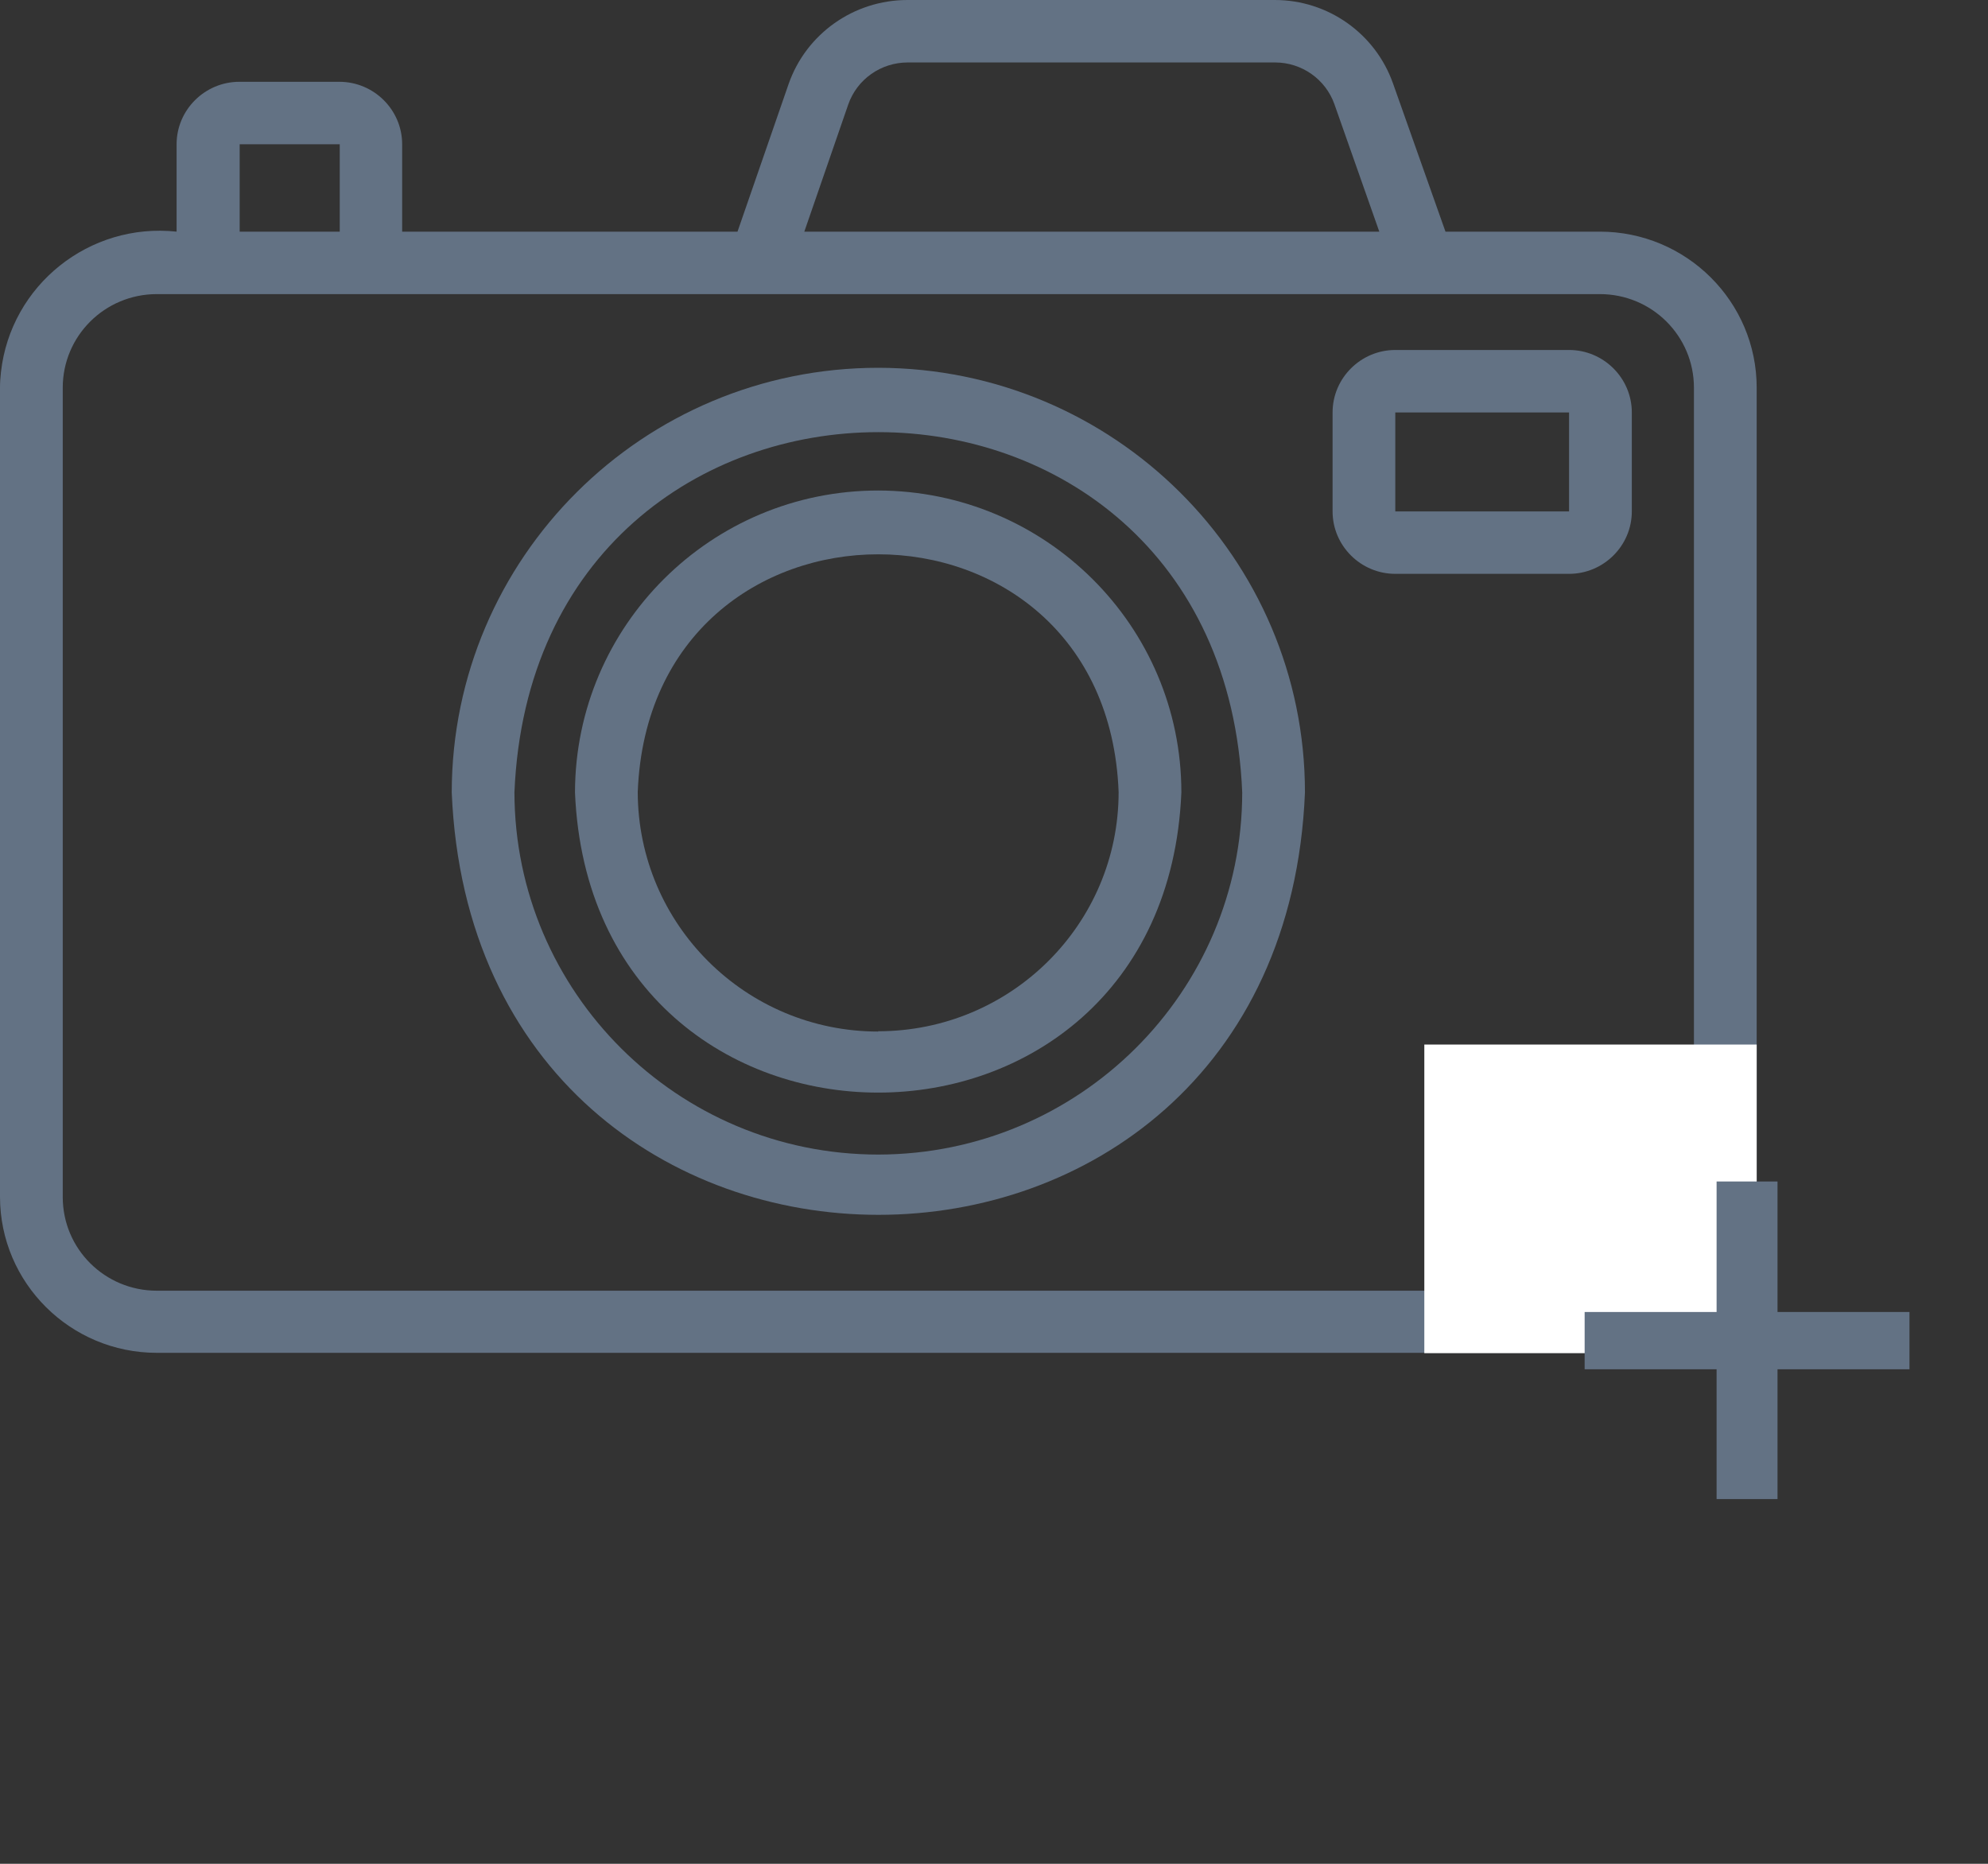
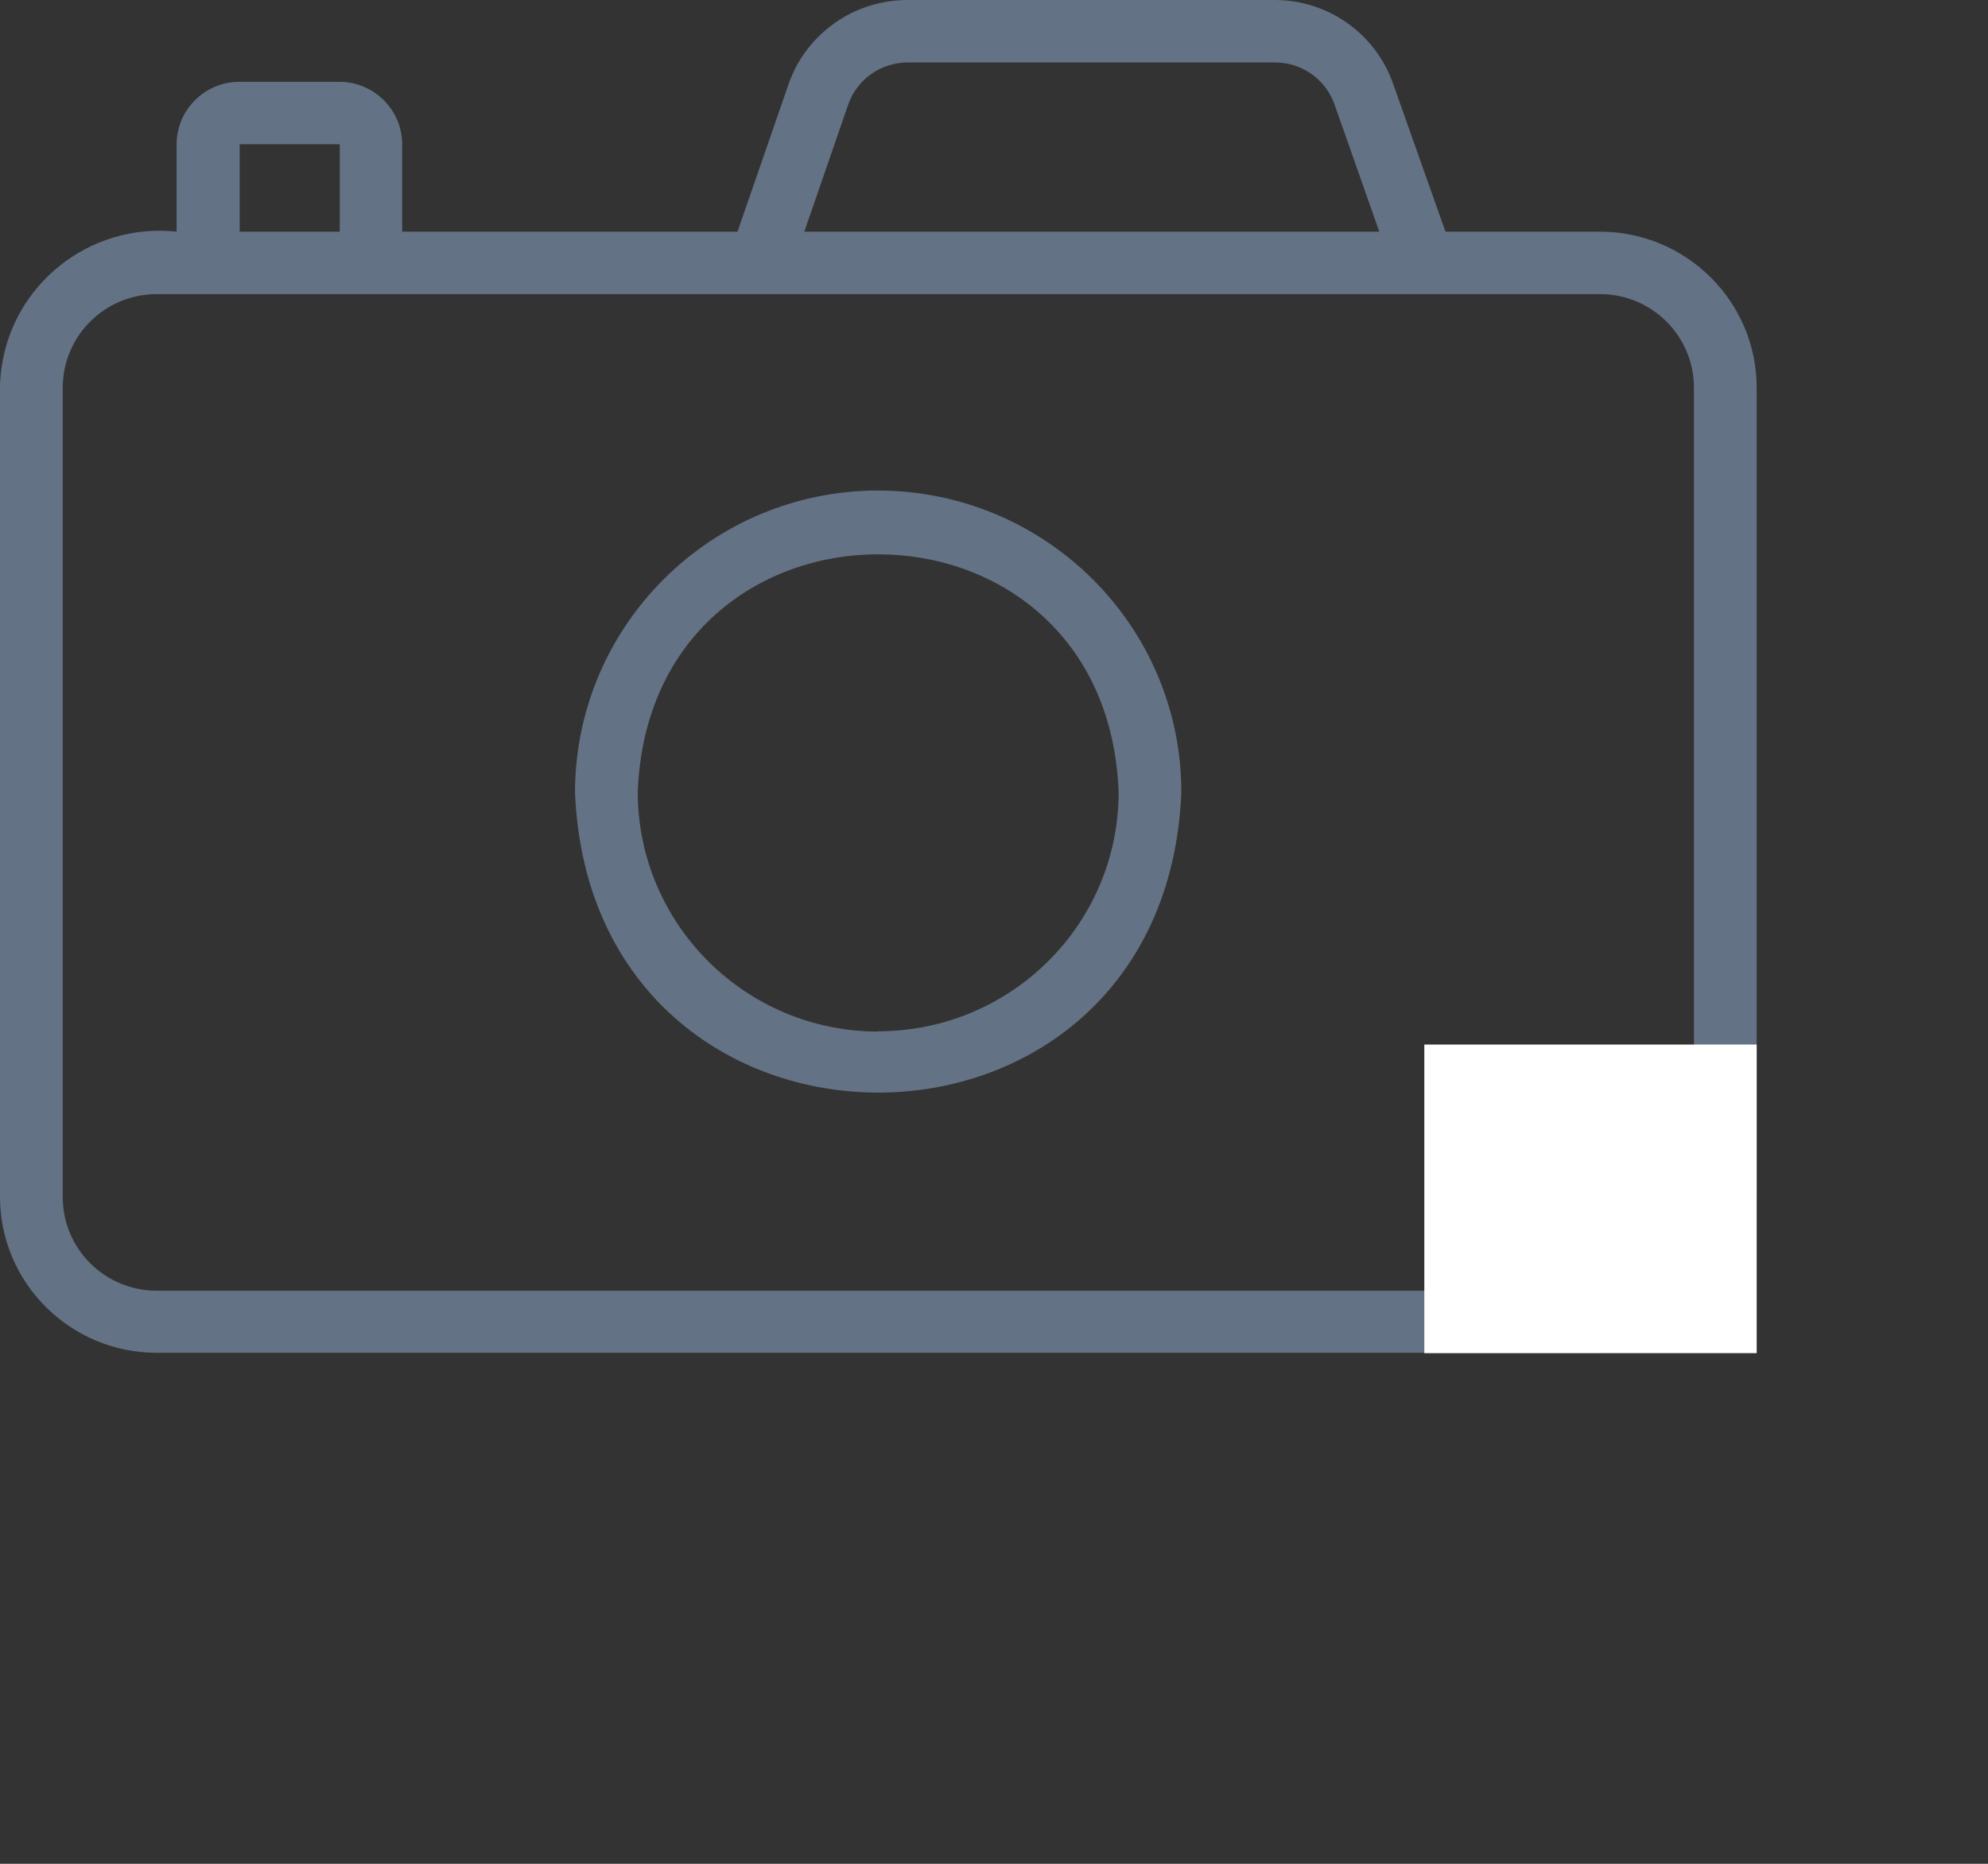
<svg xmlns="http://www.w3.org/2000/svg" width="48" height="45" viewBox="0 0 48 45" fill="none">
  <rect x="0" y="0" width="48" height="45" fill="#333333" stroke="none" />
  <g clip-path="url(#clip0_5958_72)">
    <path d="M38.628 5.593H34.901L33.636 2.02C33.212 0.814 32.069 0 30.781 0H21.912C20.616 0 19.465 0.814 19.041 2.028L17.807 5.593H9.71V3.483C9.71 2.653 9.028 1.975 8.195 1.975H5.779C4.946 1.975 4.264 2.653 4.264 3.483V5.593C2.159 5.367 0.258 6.882 0.023 8.986C0.008 9.114 0 9.234 0 9.362V28.894C0 30.975 1.697 32.663 3.787 32.663H38.628C40.718 32.663 42.415 30.975 42.415 28.894V9.362C42.415 7.282 40.718 5.593 38.628 5.593ZM20.48 2.525C20.692 1.915 21.268 1.508 21.919 1.508H30.788C31.432 1.508 32.008 1.915 32.22 2.518L33.303 5.593H19.42L20.48 2.525ZM5.787 3.483H8.203V5.593H5.787V3.483ZM40.9 28.902C40.9 30.153 39.885 31.163 38.628 31.163H3.787C2.53 31.163 1.515 30.153 1.515 28.902V9.362C1.515 8.111 2.53 7.101 3.787 7.101H38.628C39.885 7.101 40.9 8.111 40.9 9.362V28.894V28.902Z" fill="#637284" />
-     <path d="M21.207 8.88C15.519 8.88 10.914 13.471 10.907 19.132C11.475 32.731 30.948 32.731 31.508 19.132C31.508 13.471 26.895 8.888 21.207 8.88ZM21.207 27.876C16.36 27.876 12.429 23.956 12.421 19.132C12.906 7.531 29.516 7.538 29.993 19.132C29.993 23.956 26.055 27.869 21.207 27.876Z" fill="#637284" />
    <path d="M21.207 11.843C17.163 11.843 13.891 15.107 13.883 19.132C14.285 28.796 28.122 28.796 28.524 19.132C28.524 15.107 25.244 11.85 21.2 11.843H21.207ZM21.207 24.906C18.003 24.906 15.406 22.321 15.398 19.125C15.693 11.466 26.721 11.473 27.009 19.125C27.009 22.313 24.411 24.899 21.2 24.899L21.207 24.906Z" fill="#637284" />
-     <path d="M37.885 8.45H33.689C32.856 8.45 32.175 9.129 32.175 9.958V12.348C32.175 13.177 32.856 13.855 33.689 13.855H37.885C38.718 13.855 39.4 13.177 39.4 12.348V9.958C39.4 9.129 38.718 8.45 37.885 8.45ZM33.689 12.348V9.958H37.885V12.348H33.689Z" fill="#637284" />
    <rect x="34.39" y="25.22" width="14.902" height="12.037" fill="white" />
  </g>
-   <path d="M41.447 36.194V28.526H42.918V36.194H41.447ZM38.261 33.06V31.677H46.104V33.06H38.261Z" fill="#637284" />
  <defs>
    <clipPath id="clip0_5958_72">
      <rect width="42.415" height="32.671" fill="white" />
    </clipPath>
  </defs>
</svg>